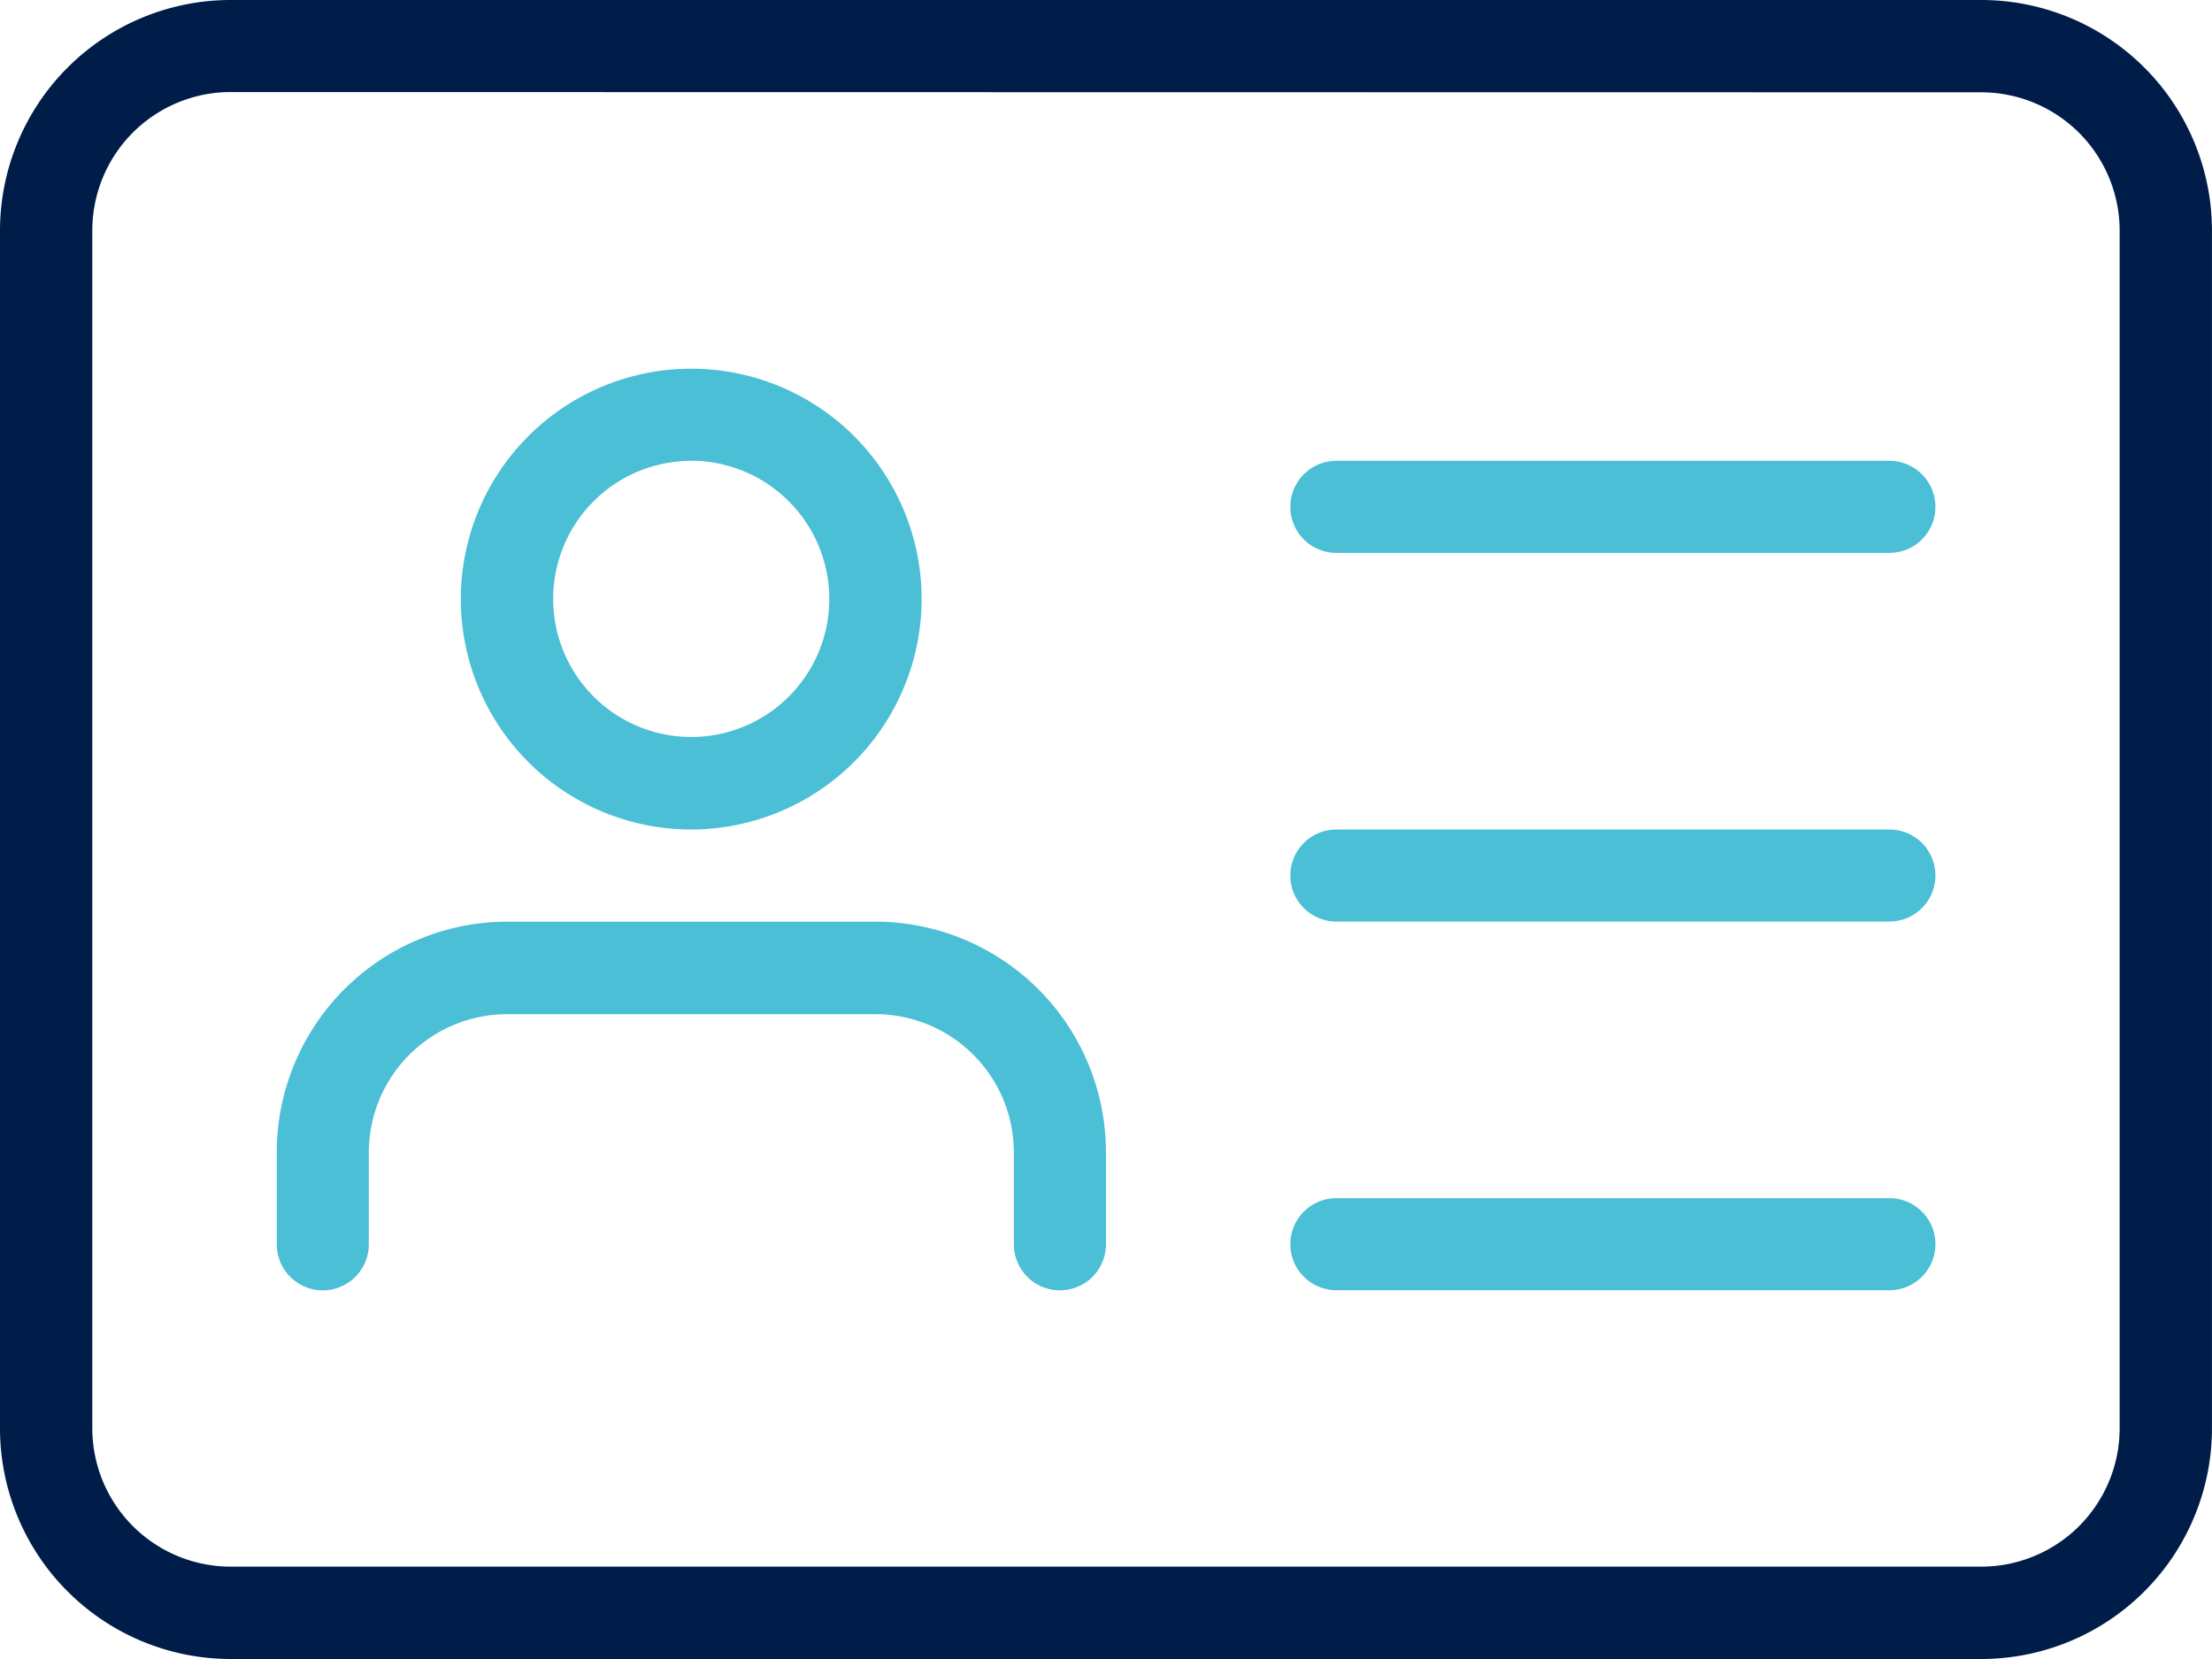
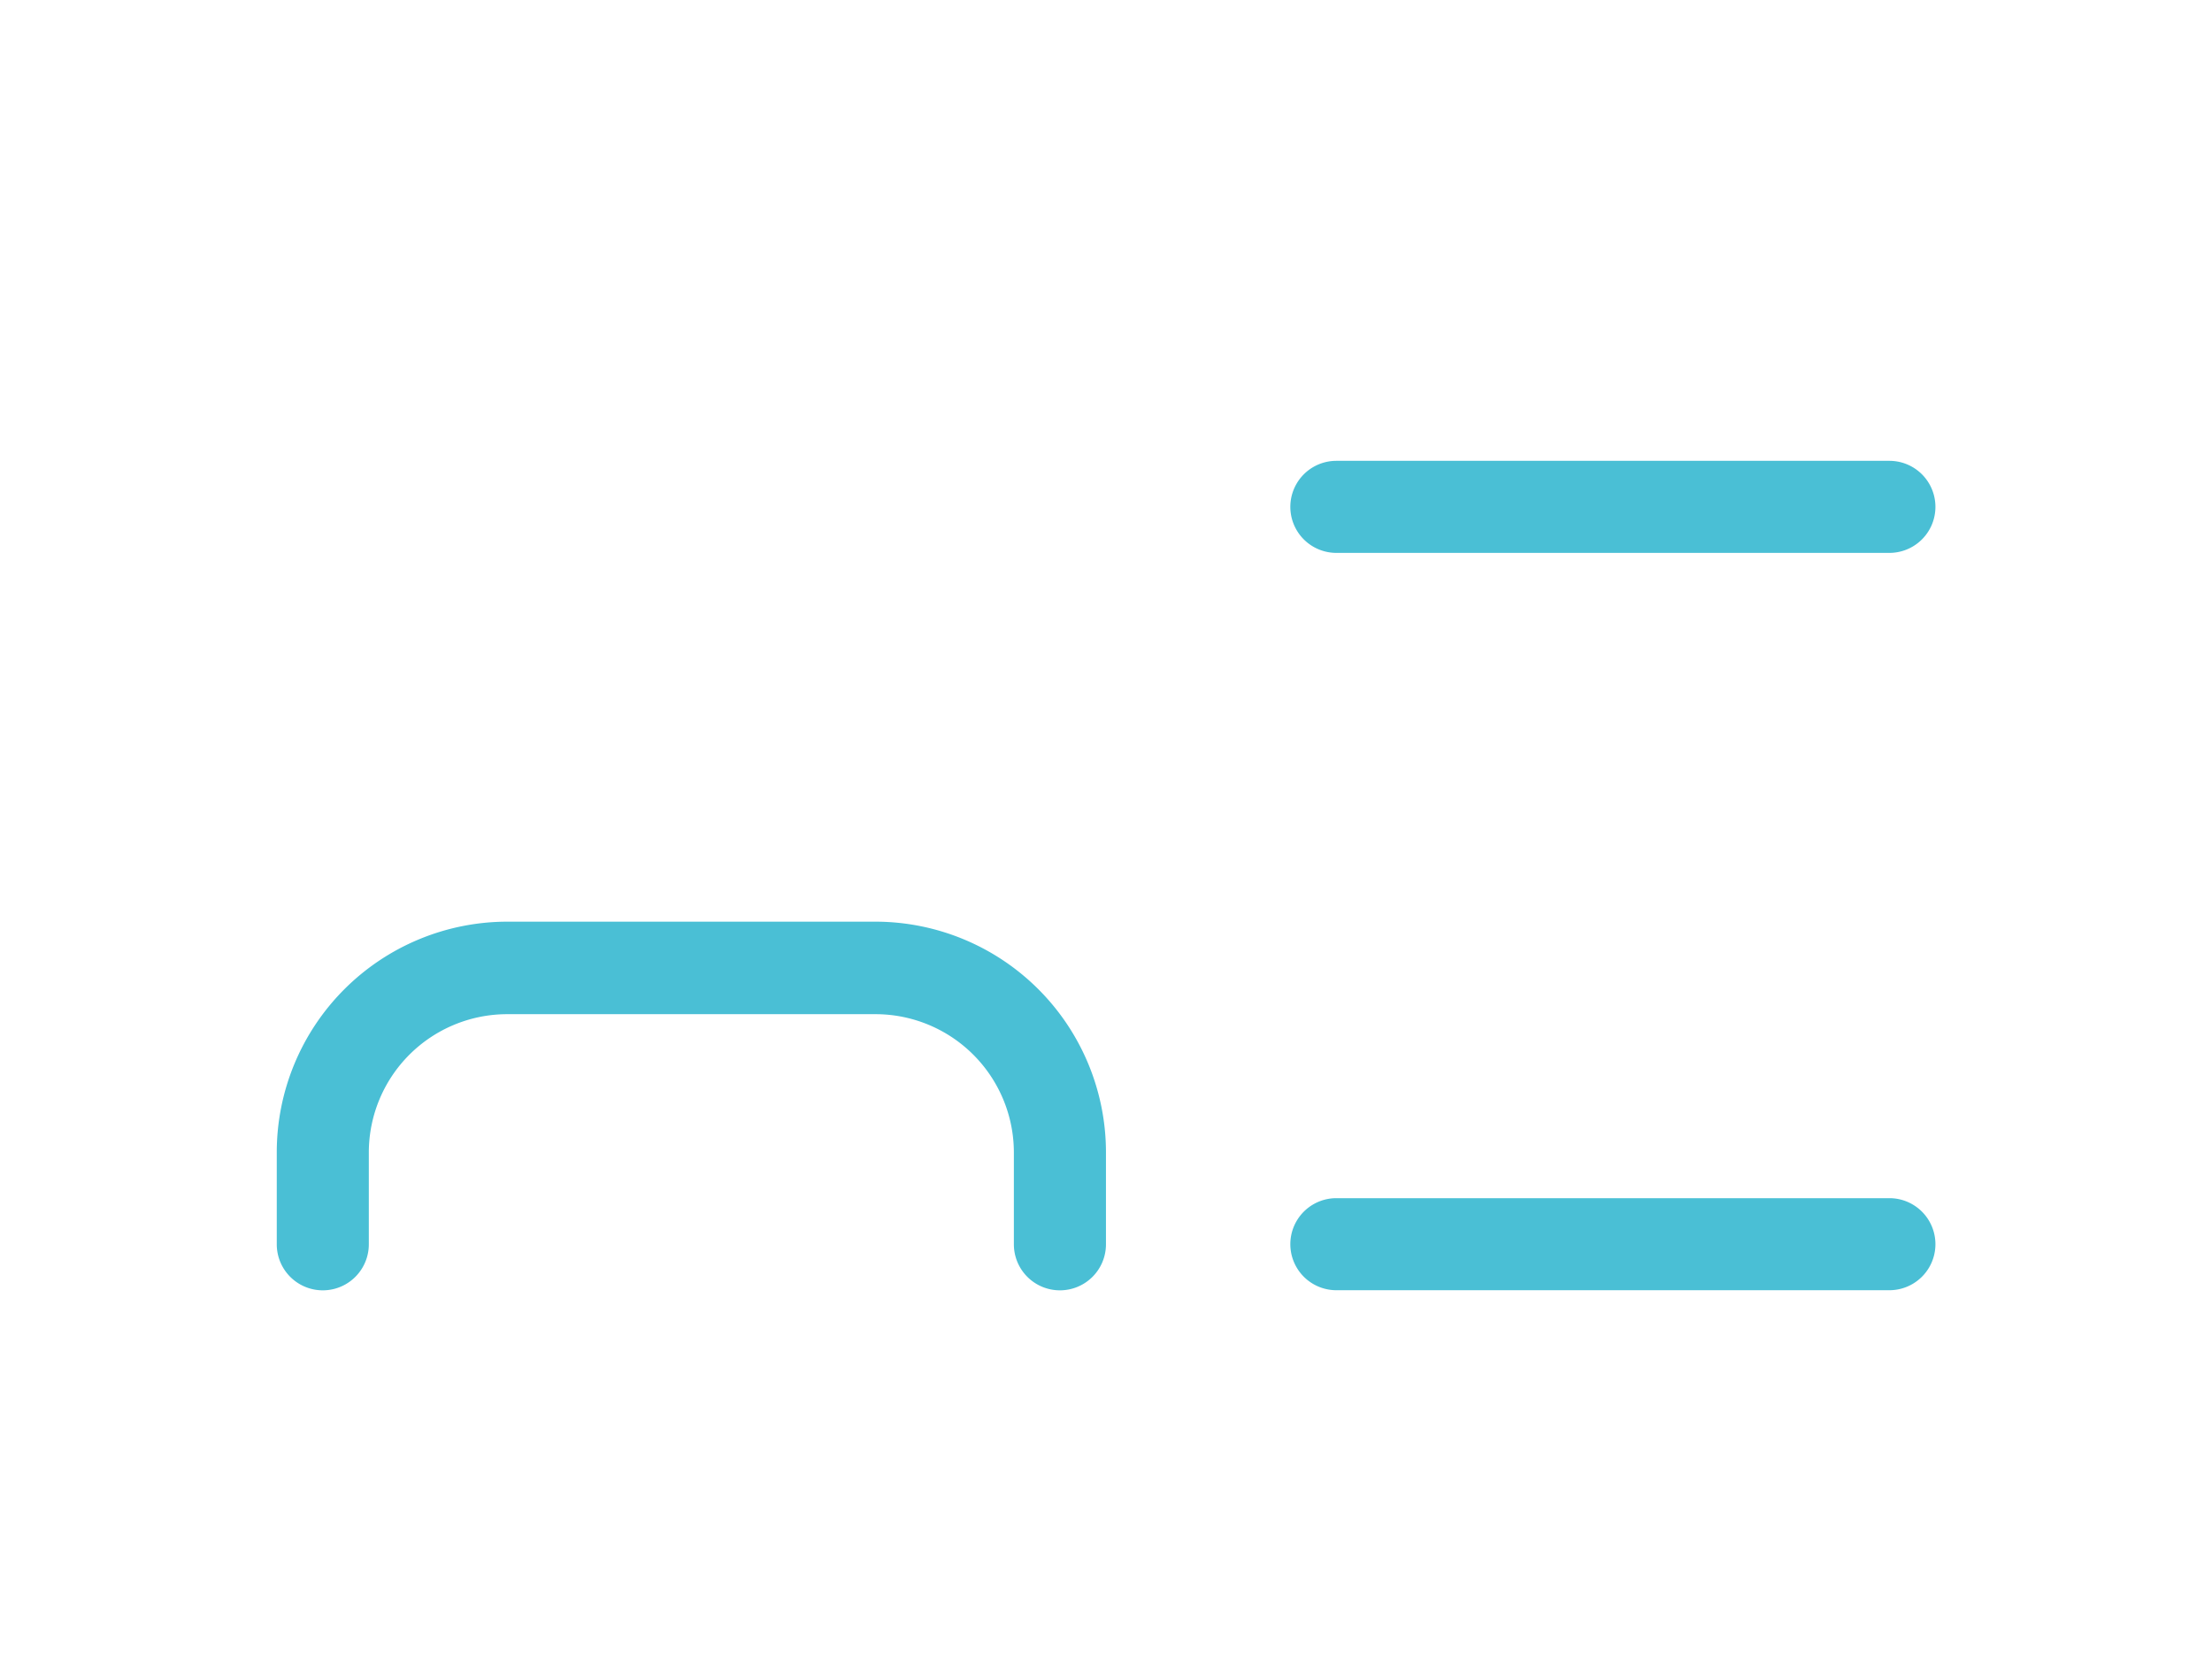
<svg xmlns="http://www.w3.org/2000/svg" width="57.672" height="43.254">
  <g data-name="Groupe 8605">
    <g data-name="Groupe 12076">
-       <path data-name="Tracé 1682" d="M51.664 43.254H6.007A6.016 6.016 0 0 1 0 37.246V6.007A6.016 6.016 0 0 1 6.007 0h45.657a6.016 6.016 0 0 1 6.007 6.007v31.239a6.016 6.016 0 0 1-6.007 6.008ZM6.007 2.4a3.609 3.609 0 0 0-3.6 3.6v31.246a3.609 3.609 0 0 0 3.6 3.6h45.657a3.609 3.609 0 0 0 3.6-3.6V6.007a3.609 3.609 0 0 0-3.6-3.6Z" fill="#001d4a" />
-     </g>
+       </g>
    <g data-name="Groupe 12077">
-       <path data-name="Tracé 1683" d="M18.022 21.627a6.007 6.007 0 1 1 6.007-6.007 6.016 6.016 0 0 1-6.007 6.007Zm0-9.612a3.6 3.6 0 1 0 3.6 3.6 3.609 3.609 0 0 0-3.6-3.603Z" fill="#4abfd5" />
-     </g>
+       </g>
    <g data-name="Groupe 12078">
      <path data-name="Tracé 1684" d="M27.634 33.642a1.2 1.2 0 0 1-1.2-1.2v-2.4a3.609 3.609 0 0 0-3.6-3.6h-9.618a3.609 3.609 0 0 0-3.6 3.6v2.4a1.2 1.2 0 1 1-2.4 0v-2.4a6.016 6.016 0 0 1 6-6.012h9.612a6.016 6.016 0 0 1 6.007 6.007v2.4a1.2 1.2 0 0 1-1.201 1.205Z" fill="#4abfd5" />
    </g>
    <g data-name="Groupe 12079">
      <path data-name="Tracé 1685" d="M49.261 14.415H34.842a1.2 1.2 0 1 1 0-2.4h14.419a1.2 1.2 0 1 1 0 2.4Z" fill="#4abfd5" />
    </g>
    <g data-name="Groupe 12080">
-       <path data-name="Tracé 1686" d="M49.261 24.027H34.842a1.2 1.2 0 1 1 0-2.4h14.419a1.2 1.2 0 1 1 0 2.4Z" fill="#4abfd5" />
-     </g>
+       </g>
    <g data-name="Groupe 12081">
      <path data-name="Tracé 1687" d="M49.261 33.639H34.842a1.2 1.2 0 1 1 0-2.4h14.419a1.2 1.2 0 0 1 0 2.4Z" fill="#4abfd5" />
    </g>
  </g>
</svg>